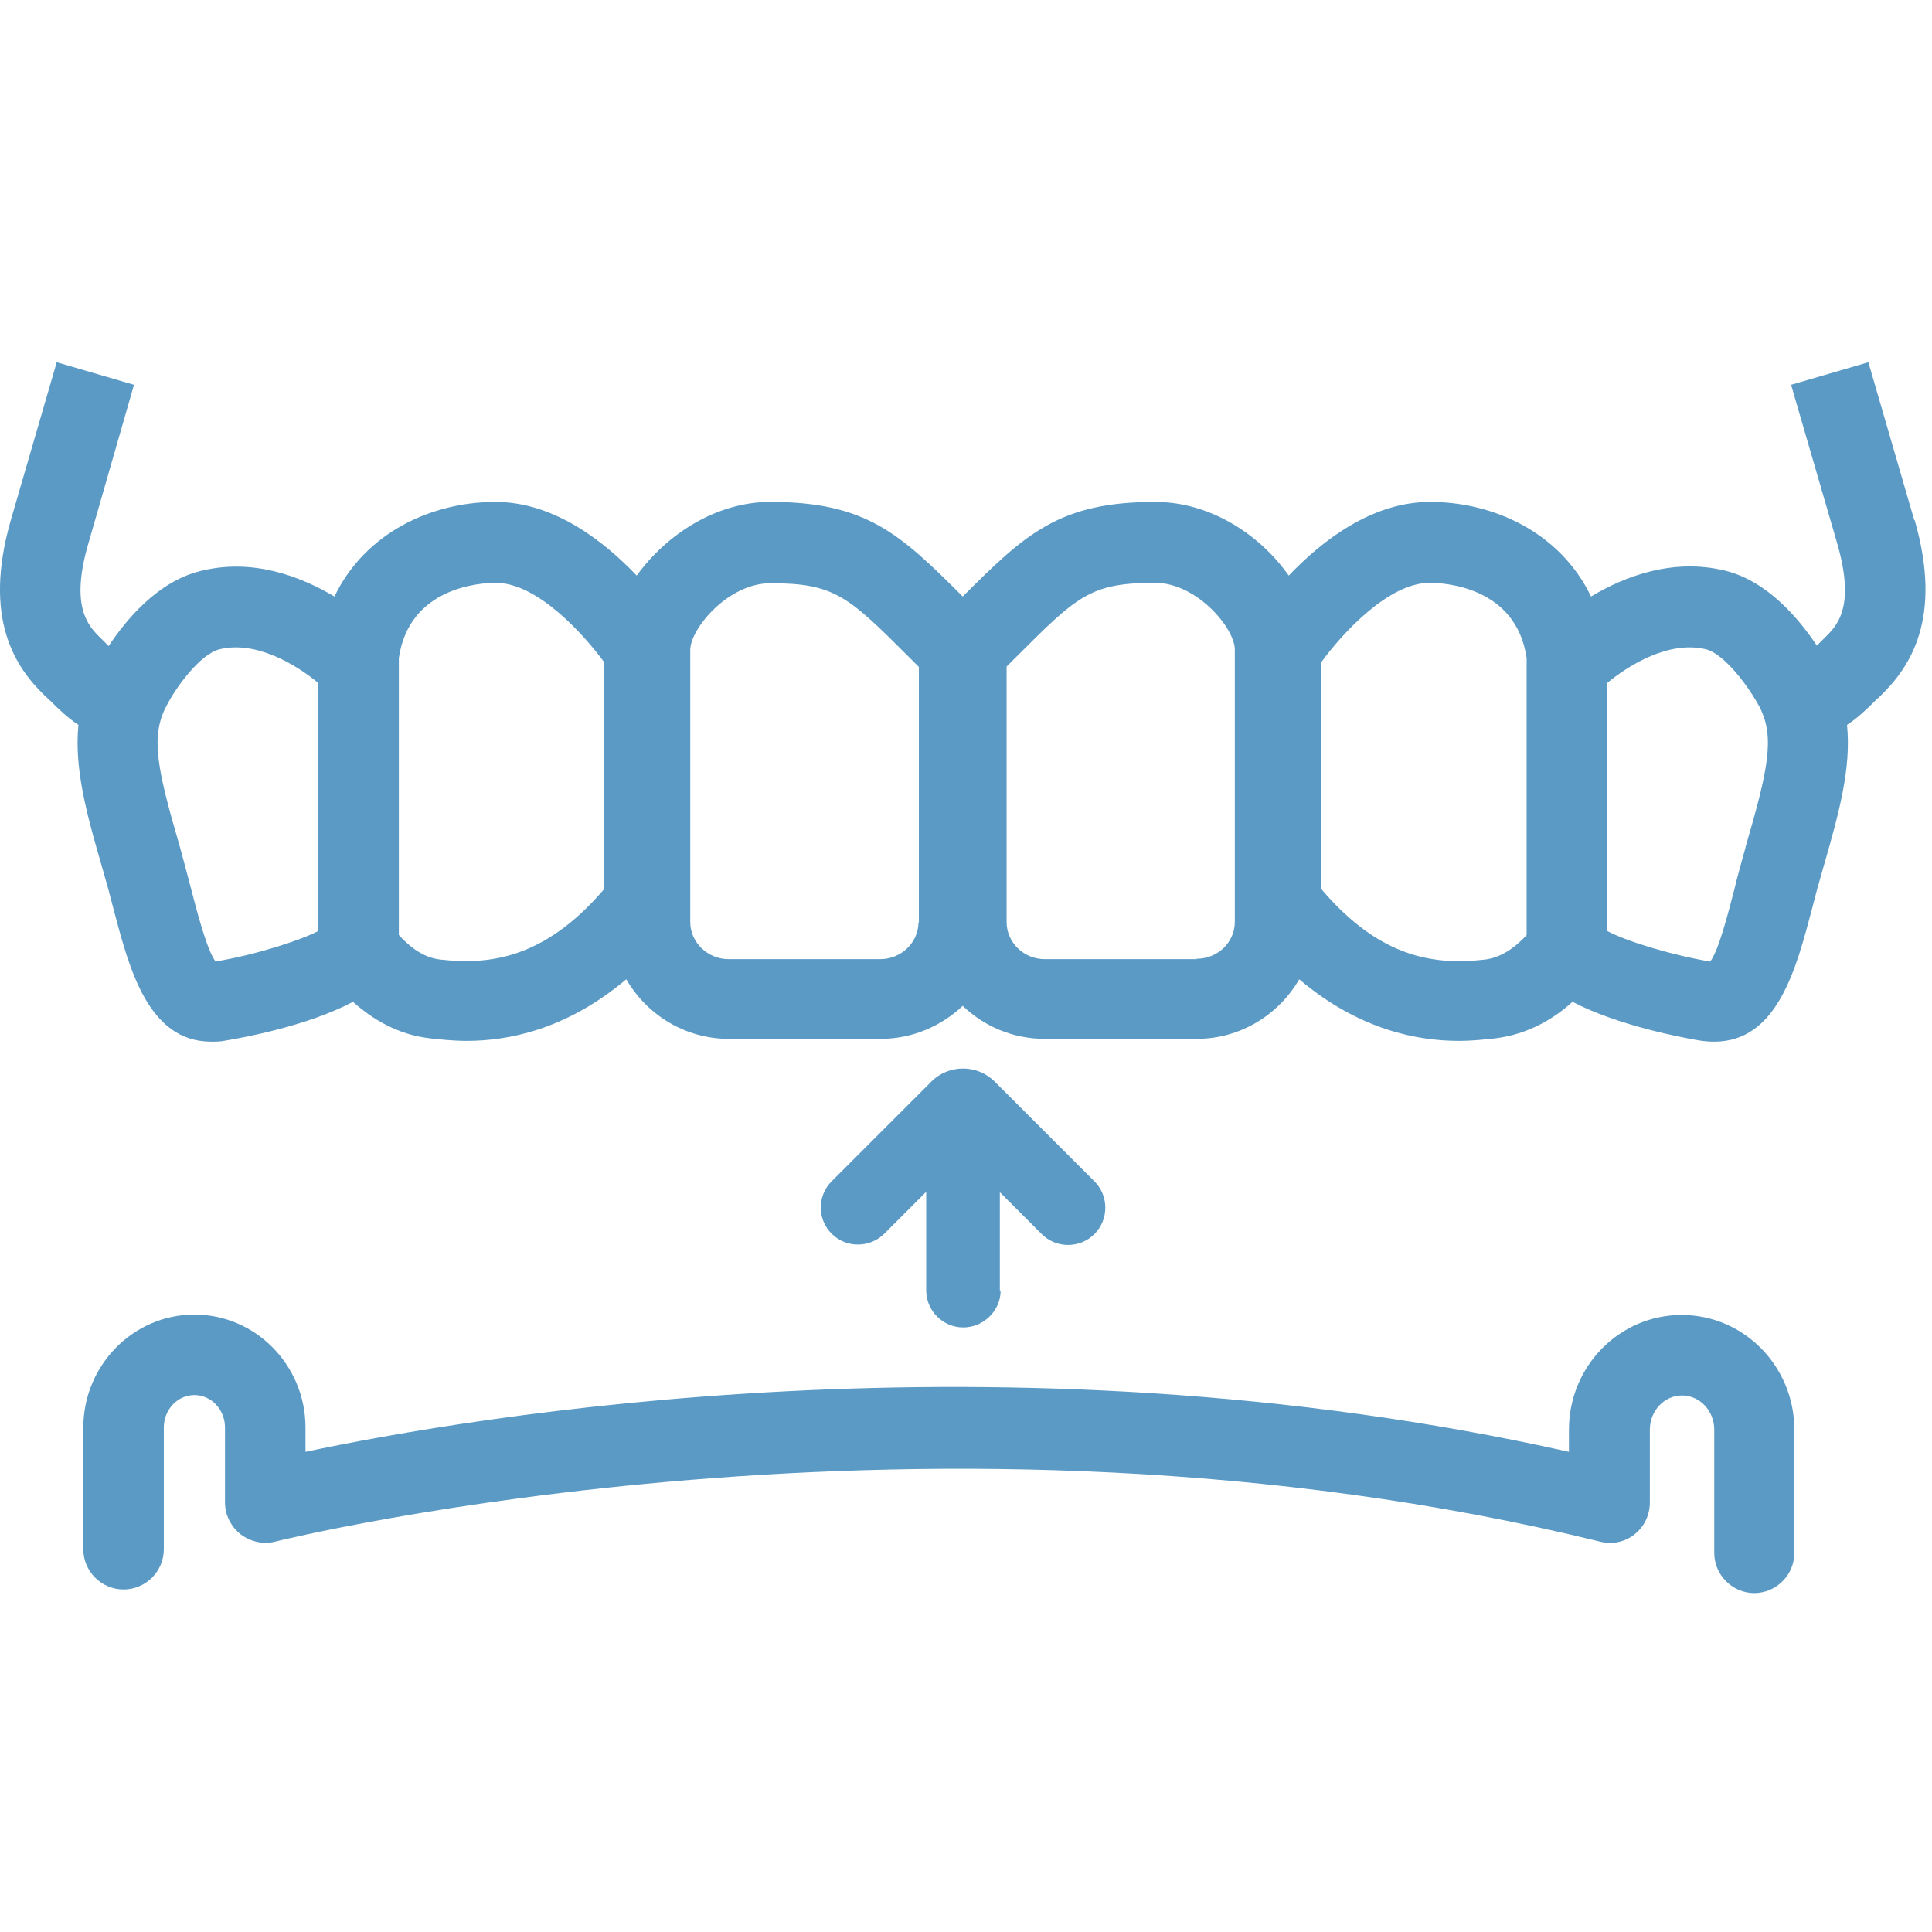
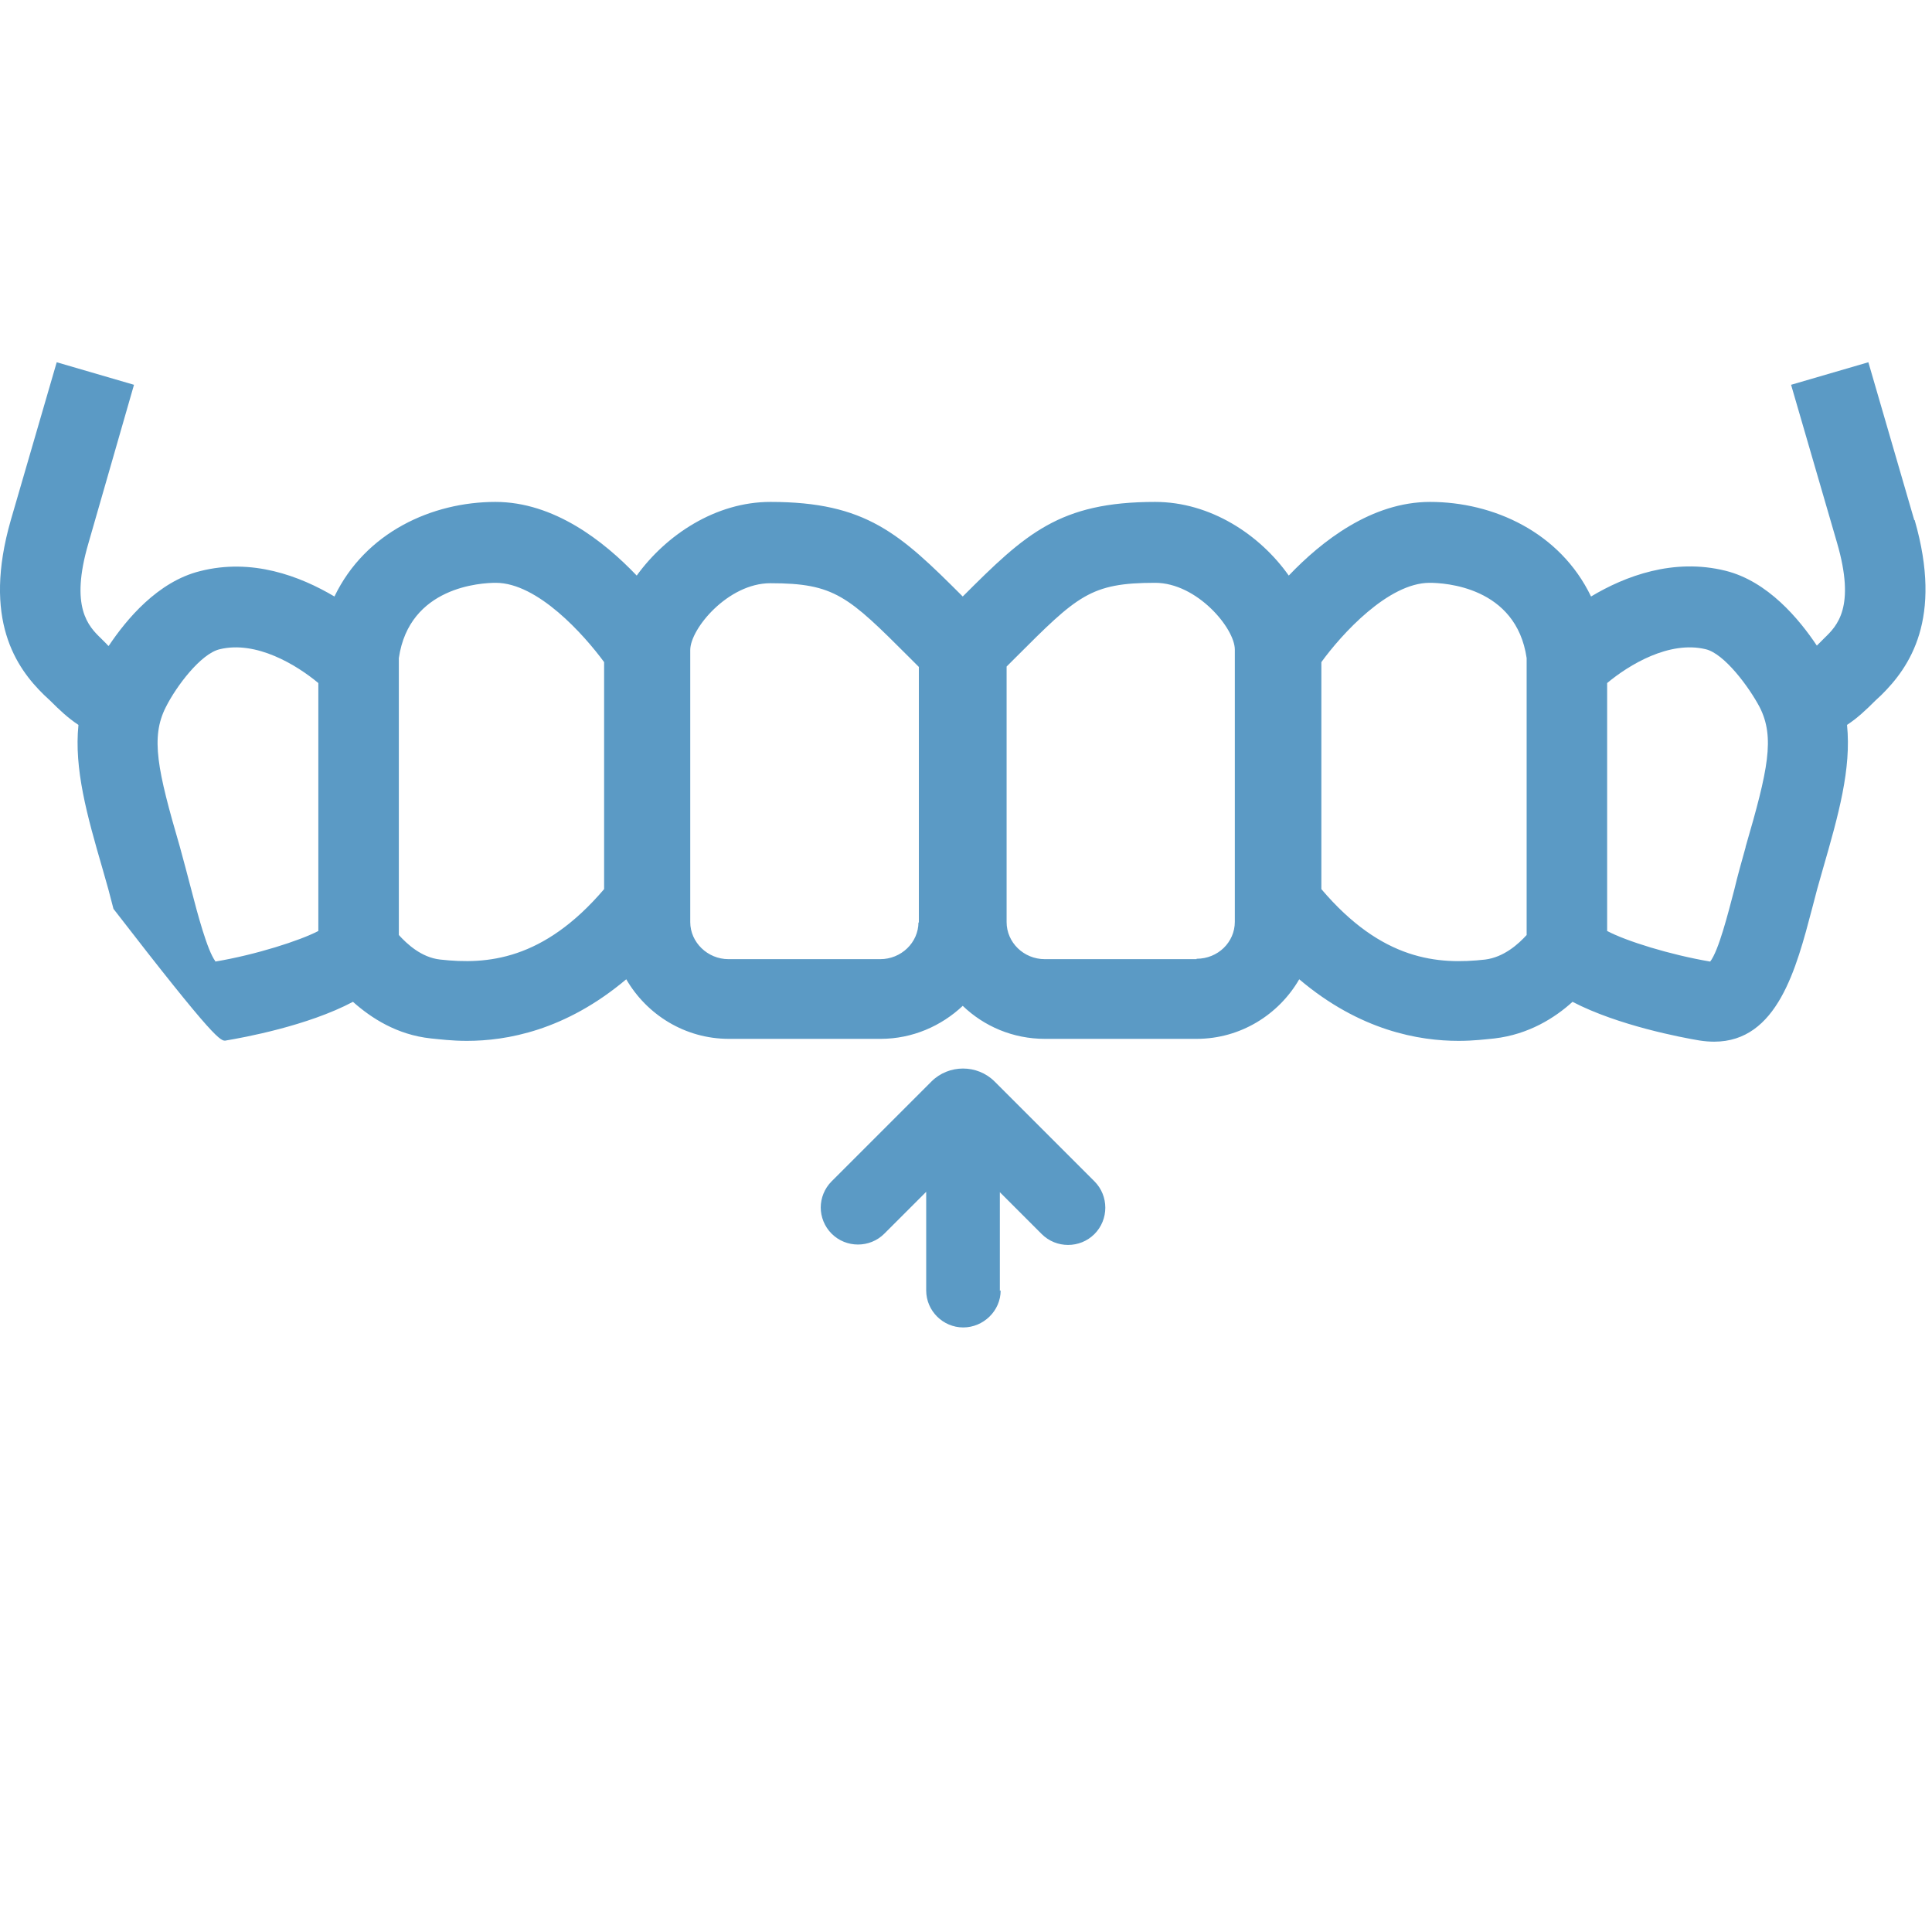
<svg xmlns="http://www.w3.org/2000/svg" width="48" height="48" viewBox="0 0 48 48" fill="none">
-   <path d="M47.559 12.92L46.419 9L44.499 9.56L45.639 13.48C46.109 15.09 45.639 15.55 45.329 15.85L45.179 16C45.179 16 45.149 16.03 45.139 16.04C44.699 15.38 43.919 14.44 42.869 14.18C41.579 13.86 40.379 14.31 39.529 14.82C38.759 13.22 37.099 12.47 35.529 12.47C34.079 12.47 32.839 13.44 32.019 14.3C31.299 13.28 30.069 12.47 28.699 12.47C26.319 12.47 25.479 13.26 23.919 14.82C22.359 13.26 21.519 12.47 19.139 12.47C17.779 12.47 16.549 13.29 15.819 14.3C14.999 13.44 13.759 12.47 12.309 12.47C10.739 12.47 9.079 13.22 8.309 14.82C7.449 14.31 6.259 13.86 4.969 14.19C3.919 14.45 3.139 15.39 2.699 16.05C2.679 16.03 2.669 16.03 2.659 16.01L2.509 15.86C2.199 15.56 1.729 15.09 2.199 13.49L3.329 9.56L1.409 9L0.269 12.92C-0.441 15.39 0.399 16.59 1.099 17.27L1.249 17.41C1.469 17.63 1.689 17.84 1.949 18.01C1.839 19.1 2.159 20.25 2.549 21.59C2.649 21.93 2.739 22.26 2.819 22.58C3.209 24.06 3.679 25.88 5.249 25.88C5.369 25.88 5.489 25.88 5.619 25.85C6.039 25.78 7.639 25.49 8.769 24.89C9.219 25.29 9.859 25.71 10.709 25.8C10.919 25.82 11.219 25.86 11.599 25.86C12.579 25.86 14.039 25.61 15.559 24.33C16.069 25.21 17.019 25.81 18.109 25.81H21.879C22.669 25.81 23.389 25.49 23.919 24.99C24.449 25.5 25.169 25.81 25.959 25.81H29.729C30.819 25.81 31.769 25.21 32.279 24.33C33.789 25.61 35.259 25.86 36.239 25.86C36.619 25.86 36.919 25.82 37.129 25.8C37.979 25.7 38.629 25.29 39.069 24.89C40.199 25.48 41.799 25.78 42.219 25.85C42.349 25.87 42.469 25.88 42.589 25.88C44.159 25.88 44.629 24.06 45.019 22.58C45.099 22.26 45.189 21.93 45.289 21.59C45.679 20.24 45.999 19.1 45.889 18.01C46.149 17.84 46.369 17.63 46.589 17.41L46.739 17.27C47.439 16.58 48.279 15.38 47.569 12.92H47.559ZM5.349 23.88C5.149 23.61 4.909 22.71 4.749 22.09C4.659 21.75 4.569 21.4 4.469 21.04C3.909 19.12 3.739 18.32 4.119 17.57C4.379 17.05 4.989 16.24 5.459 16.13C6.369 15.91 7.369 16.52 7.909 16.97V23.13C7.449 23.37 6.359 23.72 5.349 23.89V23.88ZM15.009 22.09C13.499 23.86 12.099 23.97 10.939 23.84C10.469 23.79 10.109 23.45 9.909 23.23V16.35C10.169 14.57 11.959 14.48 12.319 14.48C13.359 14.48 14.509 15.77 15.009 16.45V22.09ZM22.819 22.91C22.819 23.42 22.389 23.83 21.869 23.83H18.099C17.579 23.83 17.149 23.41 17.149 22.91V16.15C17.149 15.62 18.089 14.49 19.139 14.49C20.739 14.49 21.069 14.81 22.609 16.35L22.829 16.57V22.92H22.819V22.91ZM29.729 23.83H25.959C25.429 23.83 25.009 23.41 25.009 22.91V16.56L25.229 16.34C26.769 14.8 27.089 14.48 28.699 14.48C29.739 14.48 30.679 15.61 30.679 16.14V22.9C30.679 23.41 30.259 23.82 29.729 23.82V23.83ZM36.899 23.84C35.729 23.97 34.339 23.87 32.829 22.09V16.45C33.329 15.76 34.489 14.48 35.519 14.48C35.879 14.48 37.669 14.57 37.929 16.35V23.23C37.729 23.45 37.369 23.78 36.899 23.84ZM43.369 21.05C43.269 21.41 43.169 21.76 43.089 22.1C42.929 22.71 42.699 23.62 42.489 23.89C41.489 23.72 40.399 23.38 39.929 23.13V16.97C40.469 16.52 41.469 15.91 42.379 16.13C42.839 16.24 43.449 17.06 43.719 17.57C44.099 18.32 43.929 19.12 43.369 21.04V21.05Z" fill="#5B9AC5" />
-   <path d="M43.59 39.58C43.04 39.58 42.59 39.13 42.59 38.58V35.52C42.59 35.05 42.23 34.67 41.79 34.67C41.35 34.67 40.99 35.05 40.99 35.52V37.33C40.99 37.64 40.85 37.93 40.61 38.12C40.37 38.31 40.06 38.38 39.75 38.3C23.24 34.25 7 38.26 6.84 38.3C6.54 38.38 6.22 38.3 5.98 38.12C5.74 37.93 5.59 37.64 5.59 37.33V35.47C5.59 35.02 5.25 34.66 4.83 34.66C4.41 34.66 4.07 35.02 4.07 35.47V38.49C4.07 39.04 3.62 39.49 3.07 39.49C2.52 39.49 2.07 39.04 2.07 38.49V35.47C2.07 33.92 3.31 32.66 4.83 32.66C6.35 32.66 7.59 33.92 7.59 35.47V36.07C11.65 35.21 24.91 32.92 38.98 36.07V35.52C38.98 33.95 40.23 32.67 41.78 32.67C43.33 32.67 44.58 33.95 44.58 35.52V38.58C44.58 39.13 44.13 39.58 43.58 39.58H43.59Z" fill="#5B9AC5" />
+   <path d="M47.559 12.92L46.419 9L44.499 9.56L45.639 13.48C46.109 15.09 45.639 15.55 45.329 15.85L45.179 16C45.179 16 45.149 16.03 45.139 16.04C44.699 15.38 43.919 14.44 42.869 14.18C41.579 13.86 40.379 14.31 39.529 14.82C38.759 13.22 37.099 12.47 35.529 12.47C34.079 12.47 32.839 13.44 32.019 14.3C31.299 13.28 30.069 12.47 28.699 12.47C26.319 12.47 25.479 13.26 23.919 14.82C22.359 13.26 21.519 12.47 19.139 12.47C17.779 12.47 16.549 13.29 15.819 14.3C14.999 13.44 13.759 12.47 12.309 12.47C10.739 12.47 9.079 13.22 8.309 14.82C7.449 14.31 6.259 13.86 4.969 14.19C3.919 14.45 3.139 15.39 2.699 16.05C2.679 16.03 2.669 16.03 2.659 16.01L2.509 15.86C2.199 15.56 1.729 15.09 2.199 13.49L3.329 9.56L1.409 9L0.269 12.92C-0.441 15.39 0.399 16.59 1.099 17.27L1.249 17.41C1.469 17.63 1.689 17.84 1.949 18.01C1.839 19.1 2.159 20.25 2.549 21.59C2.649 21.93 2.739 22.26 2.819 22.58C5.369 25.88 5.489 25.88 5.619 25.85C6.039 25.78 7.639 25.49 8.769 24.89C9.219 25.29 9.859 25.71 10.709 25.8C10.919 25.82 11.219 25.86 11.599 25.86C12.579 25.86 14.039 25.61 15.559 24.33C16.069 25.21 17.019 25.81 18.109 25.81H21.879C22.669 25.81 23.389 25.49 23.919 24.99C24.449 25.5 25.169 25.81 25.959 25.81H29.729C30.819 25.81 31.769 25.21 32.279 24.33C33.789 25.61 35.259 25.86 36.239 25.86C36.619 25.86 36.919 25.82 37.129 25.8C37.979 25.7 38.629 25.29 39.069 24.89C40.199 25.48 41.799 25.78 42.219 25.85C42.349 25.87 42.469 25.88 42.589 25.88C44.159 25.88 44.629 24.06 45.019 22.58C45.099 22.26 45.189 21.93 45.289 21.59C45.679 20.24 45.999 19.1 45.889 18.01C46.149 17.84 46.369 17.63 46.589 17.41L46.739 17.27C47.439 16.58 48.279 15.38 47.569 12.92H47.559ZM5.349 23.88C5.149 23.61 4.909 22.71 4.749 22.09C4.659 21.75 4.569 21.4 4.469 21.04C3.909 19.12 3.739 18.32 4.119 17.57C4.379 17.05 4.989 16.24 5.459 16.13C6.369 15.91 7.369 16.52 7.909 16.97V23.13C7.449 23.37 6.359 23.72 5.349 23.89V23.88ZM15.009 22.09C13.499 23.86 12.099 23.97 10.939 23.84C10.469 23.79 10.109 23.45 9.909 23.23V16.35C10.169 14.57 11.959 14.48 12.319 14.48C13.359 14.48 14.509 15.77 15.009 16.45V22.09ZM22.819 22.91C22.819 23.42 22.389 23.83 21.869 23.83H18.099C17.579 23.83 17.149 23.41 17.149 22.91V16.15C17.149 15.62 18.089 14.49 19.139 14.49C20.739 14.49 21.069 14.81 22.609 16.35L22.829 16.57V22.92H22.819V22.91ZM29.729 23.83H25.959C25.429 23.83 25.009 23.41 25.009 22.91V16.56L25.229 16.34C26.769 14.8 27.089 14.48 28.699 14.48C29.739 14.48 30.679 15.61 30.679 16.14V22.9C30.679 23.41 30.259 23.82 29.729 23.82V23.83ZM36.899 23.84C35.729 23.97 34.339 23.87 32.829 22.09V16.45C33.329 15.76 34.489 14.48 35.519 14.48C35.879 14.48 37.669 14.57 37.929 16.35V23.23C37.729 23.45 37.369 23.78 36.899 23.84ZM43.369 21.05C43.269 21.41 43.169 21.76 43.089 22.1C42.929 22.71 42.699 23.62 42.489 23.89C41.489 23.72 40.399 23.38 39.929 23.13V16.97C40.469 16.52 41.469 15.91 42.379 16.13C42.839 16.24 43.449 17.06 43.719 17.57C44.099 18.32 43.929 19.12 43.369 21.04V21.05Z" fill="#5B9AC5" />
  <path d="M24.841 32.07V29.62L25.881 30.66C26.241 31.02 26.831 31.02 27.191 30.66C27.551 30.3 27.551 29.71 27.191 29.35L24.711 26.87C24.281 26.44 23.571 26.44 23.141 26.87L20.661 29.35C20.481 29.53 20.391 29.77 20.391 30C20.391 30.23 20.481 30.47 20.661 30.65C21.021 31.01 21.611 31.01 21.971 30.65L23.011 29.61V32.06C23.011 32.57 23.431 32.98 23.931 32.98C24.431 32.98 24.861 32.57 24.861 32.06L24.841 32.07Z" fill="#5B9AC5" />
</svg>